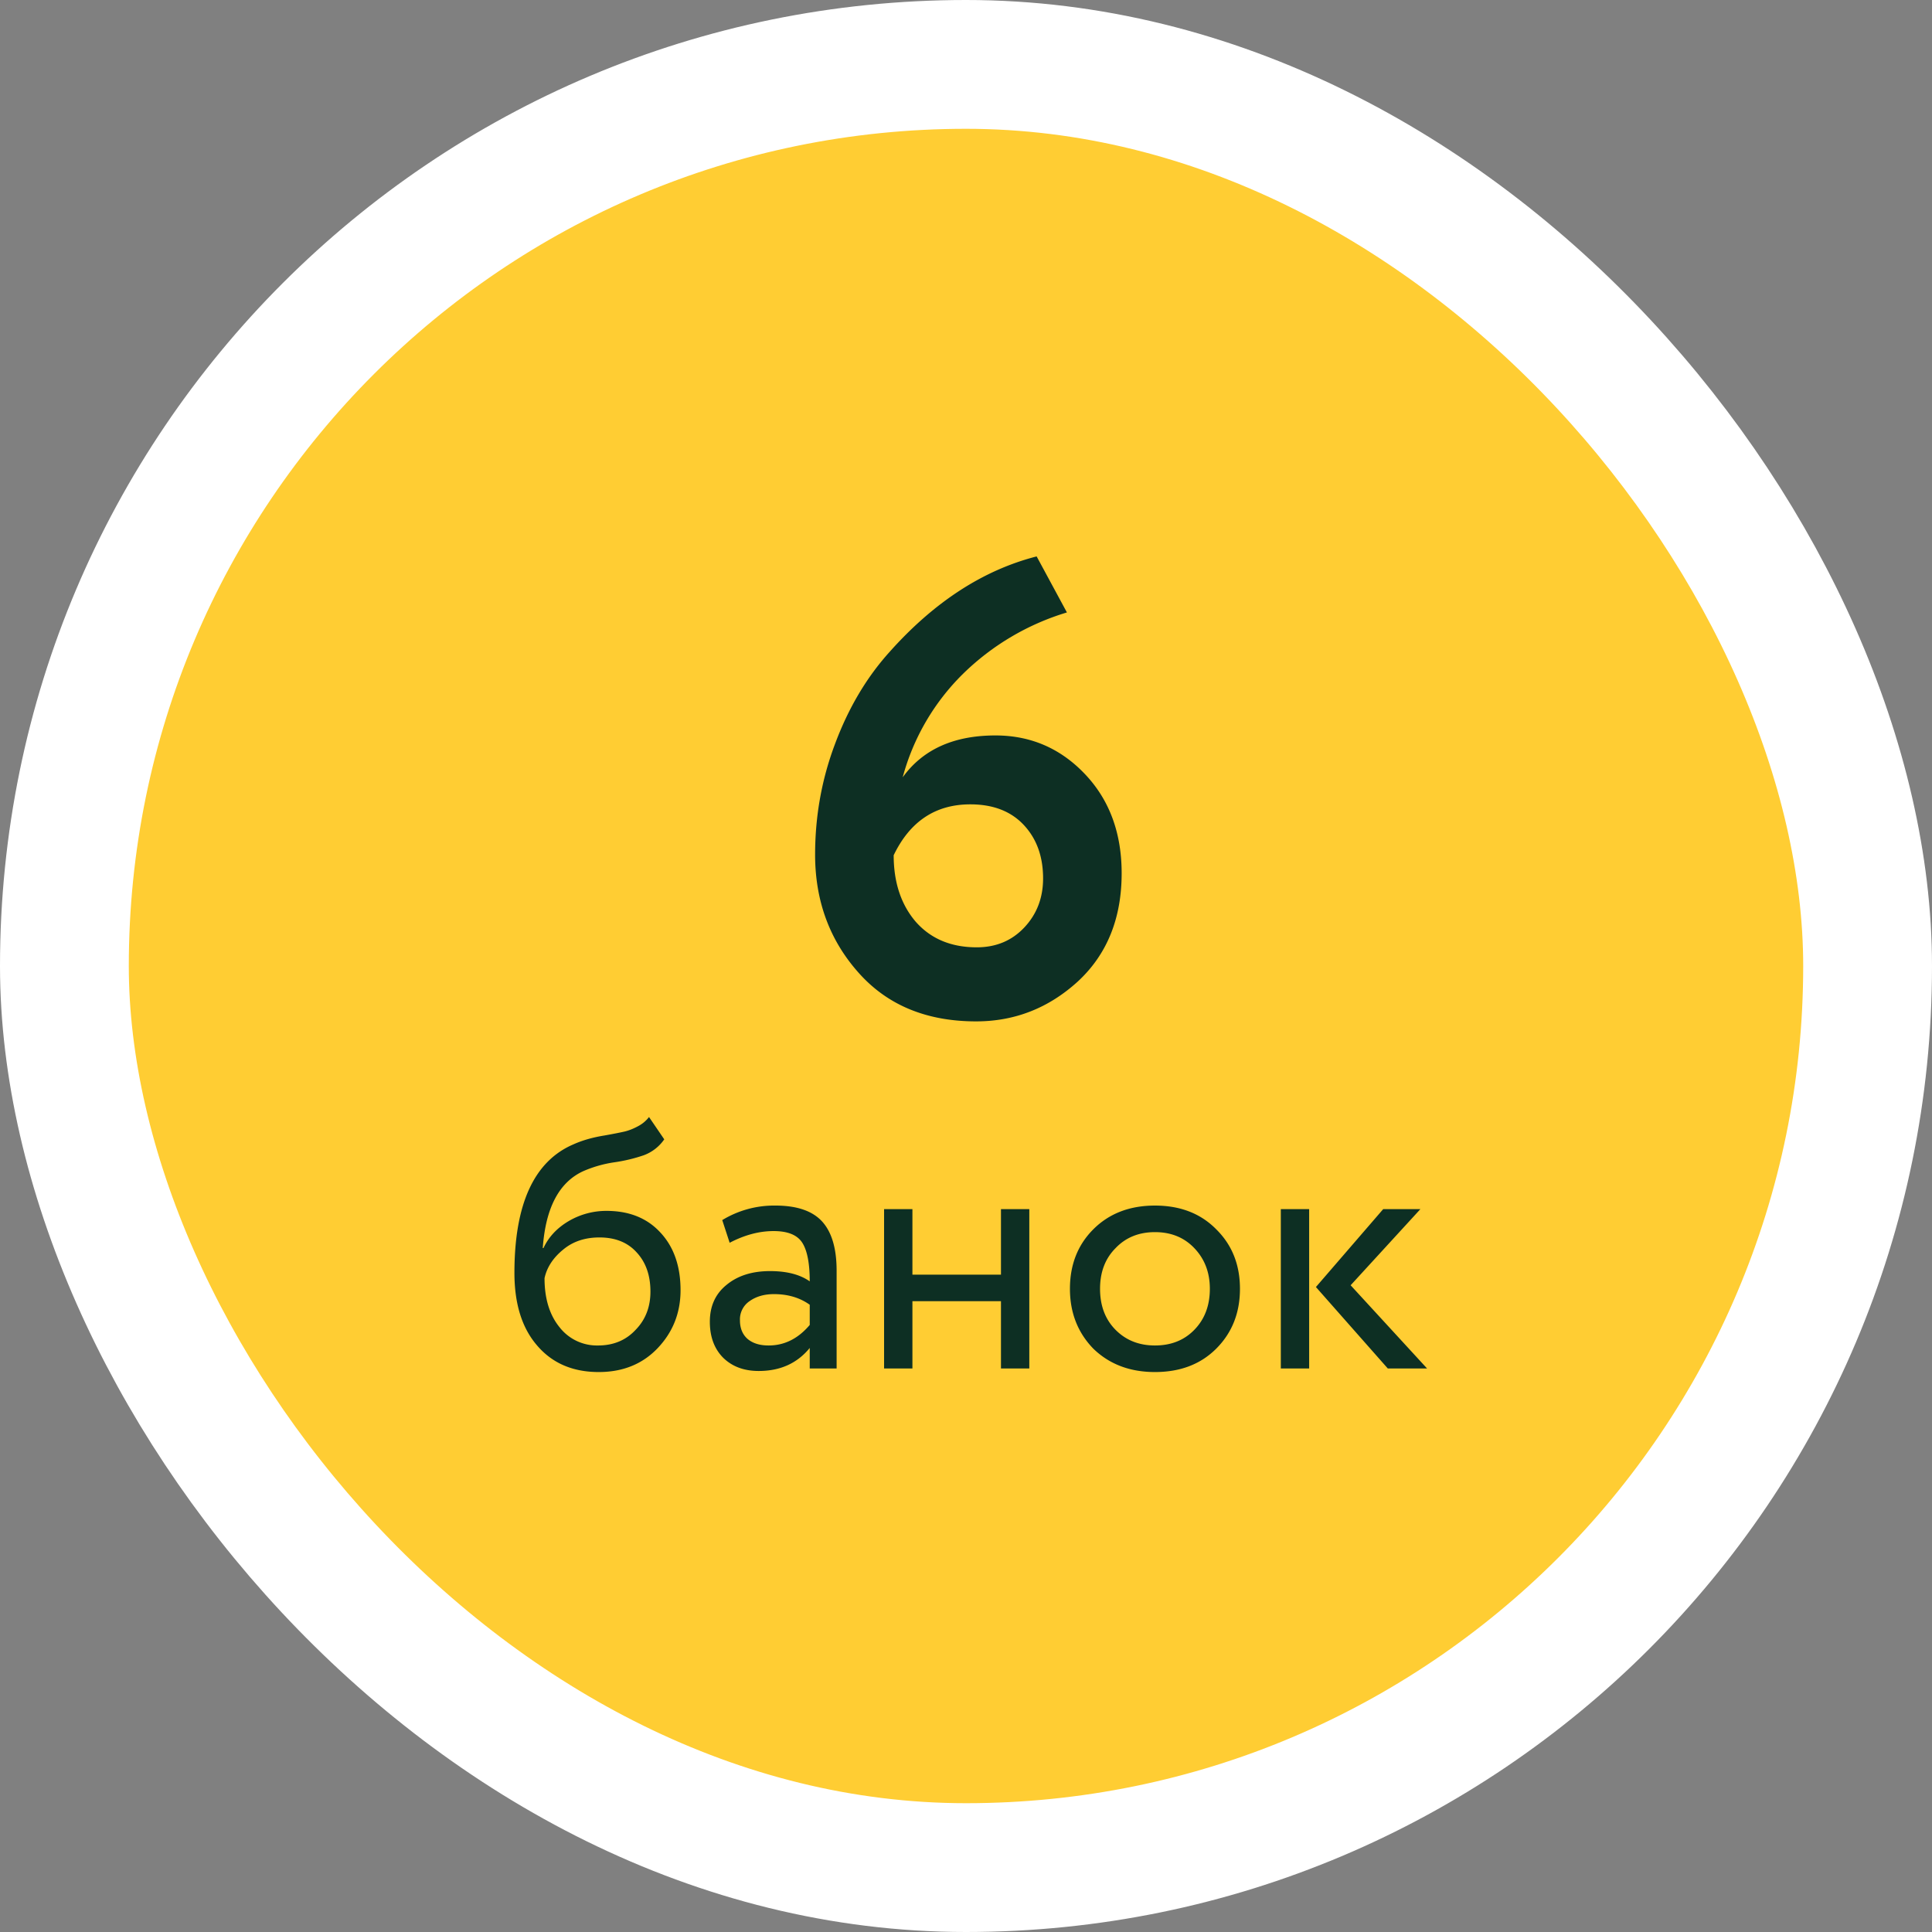
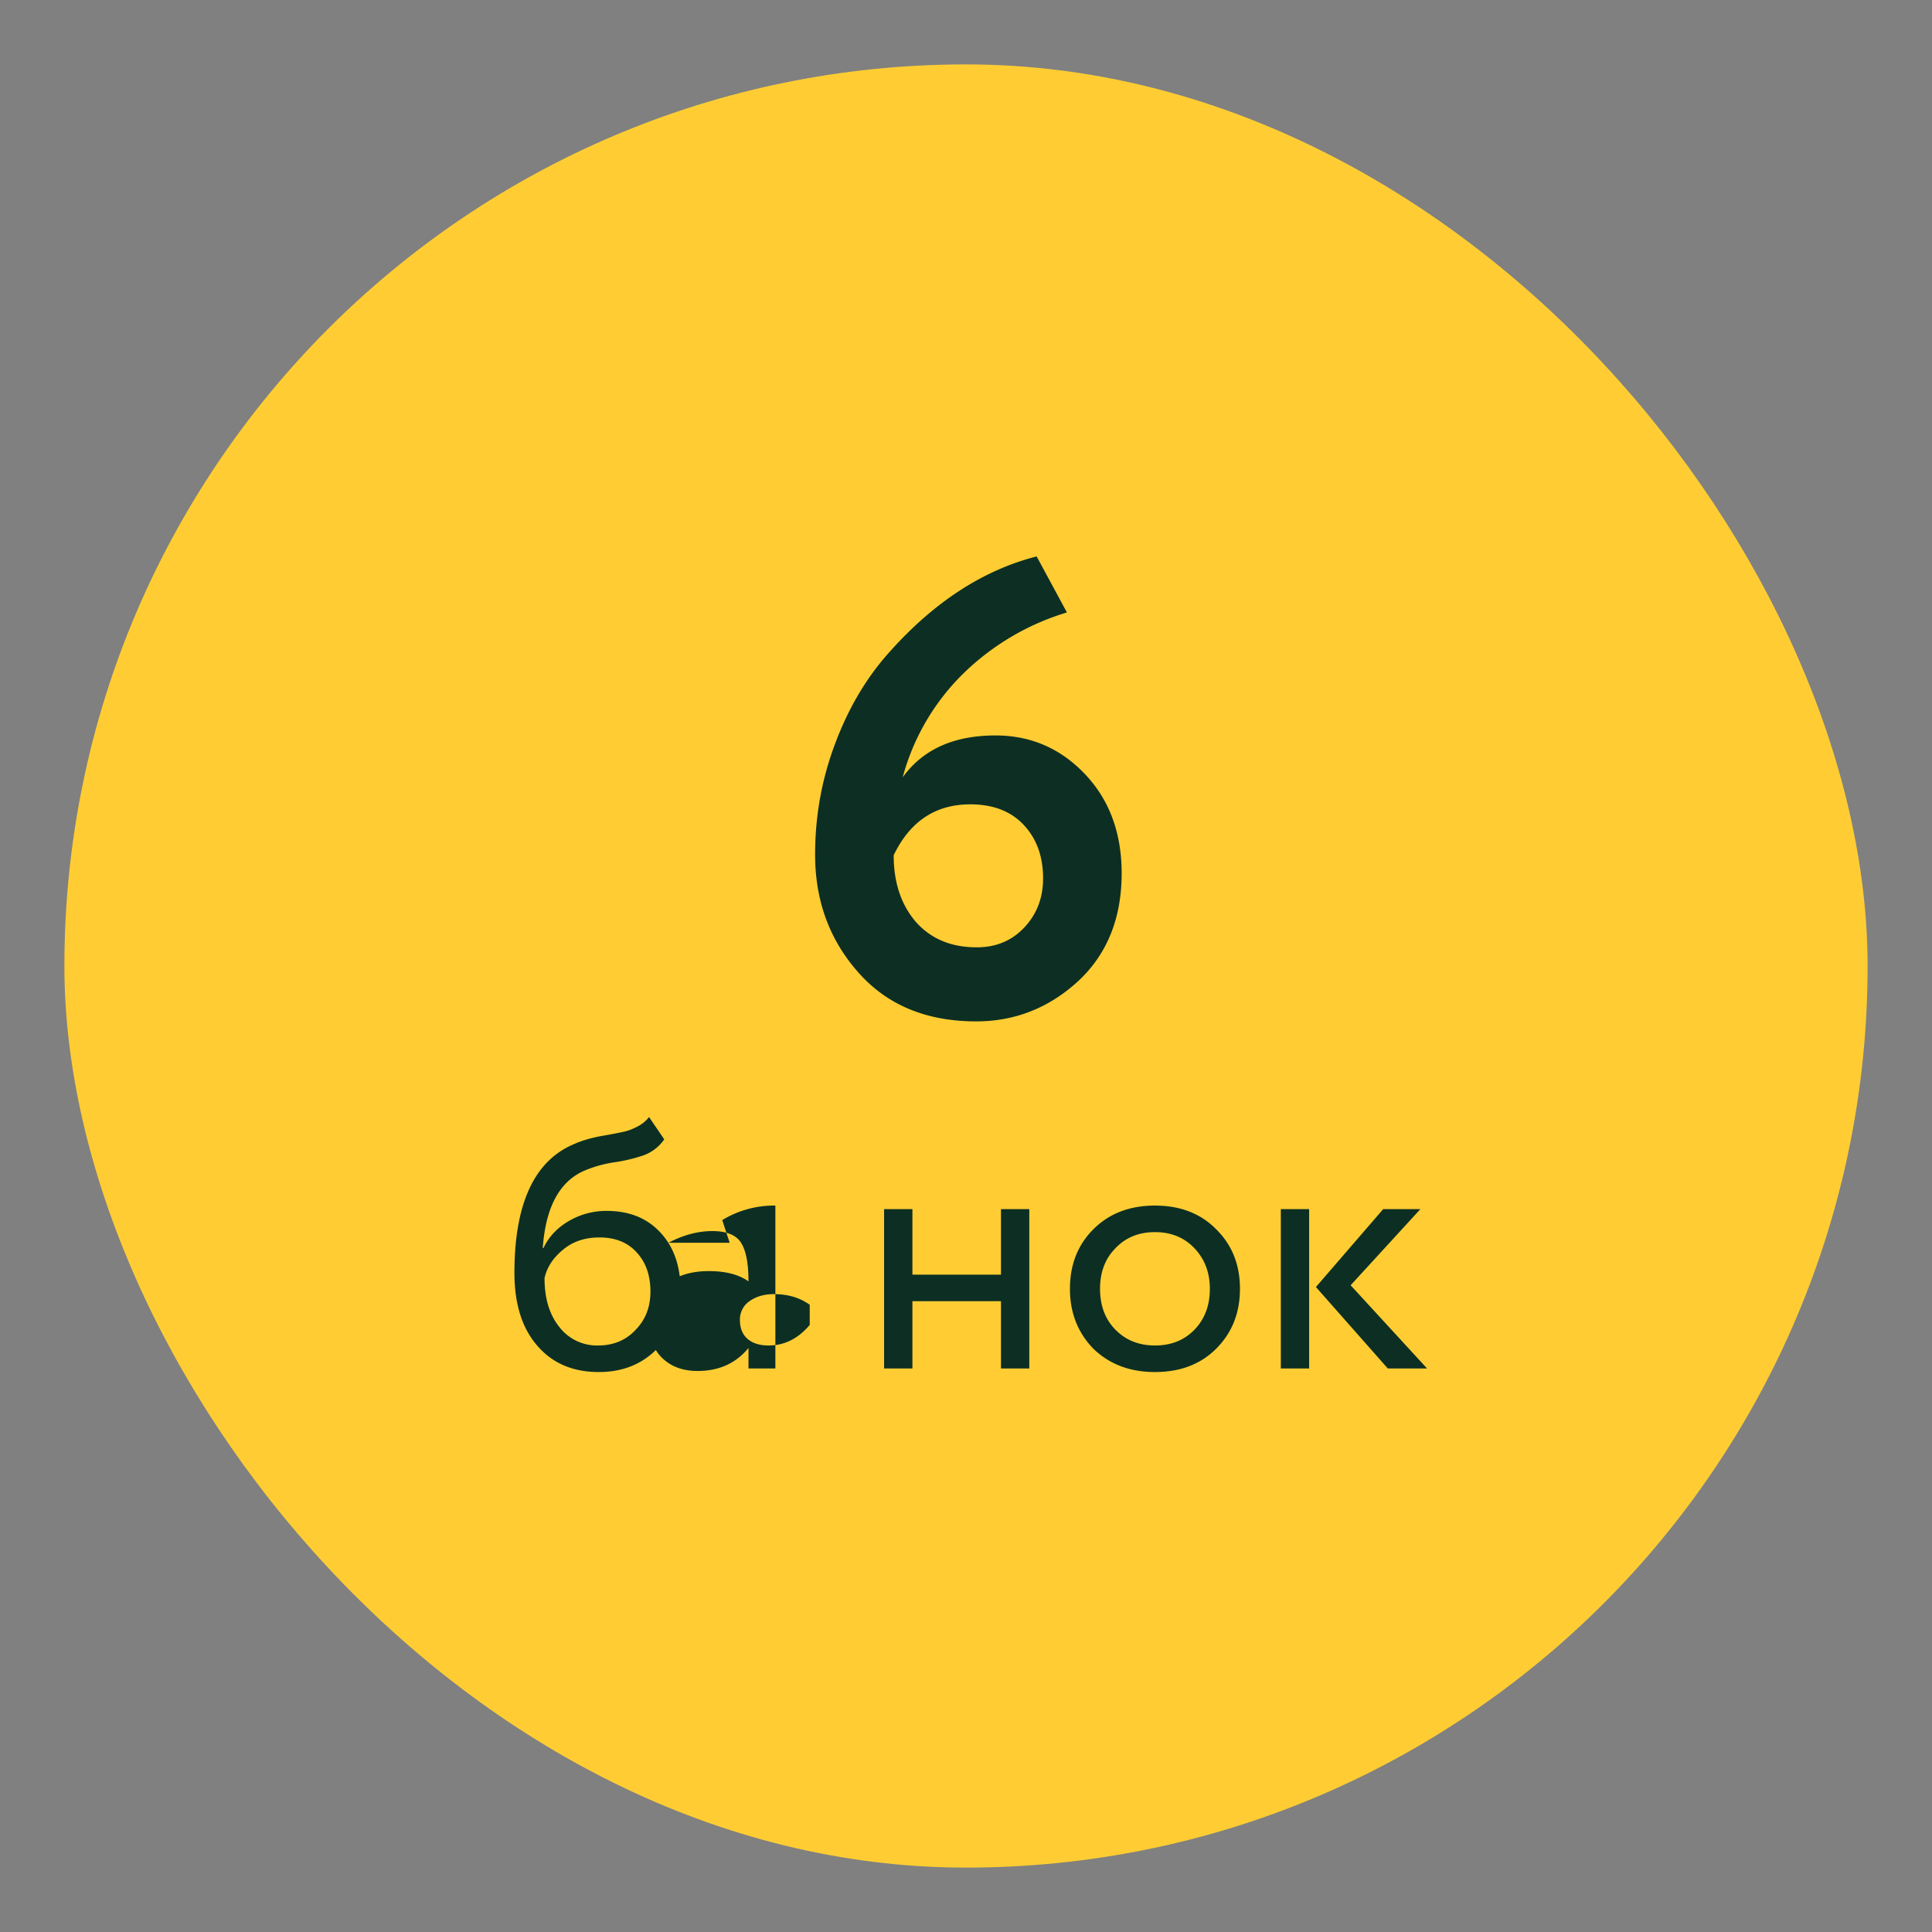
<svg xmlns="http://www.w3.org/2000/svg" width="60" height="60" fill="none">
  <rect width="100%" height="100%" fill="#808080" stroke="none" />
  <rect x="2" y="2" width="56" height="56" rx="28" fill="#FFCD33" />
-   <rect x="2" y="2" width="56" height="56" rx="28" stroke="#fff" stroke-width="4" />
-   <path d="M25.314 26.54c0-1.2.207-2.347.62-3.44.413-1.107.973-2.053 1.68-2.84 1.387-1.56 2.913-2.553 4.58-2.98l.94 1.74a7.832 7.832 0 0 0-3.22 1.9 7.093 7.093 0 0 0-1.88 3.22c.627-.867 1.587-1.3 2.88-1.3 1.093 0 2.02.4 2.78 1.2.76.8 1.14 1.827 1.14 3.08 0 1.4-.453 2.52-1.36 3.36-.907.827-1.96 1.24-3.16 1.24-1.533 0-2.747-.5-3.64-1.5-.907-1.013-1.36-2.24-1.36-3.68zm2.44.02c0 .84.227 1.527.68 2.06.467.533 1.1.8 1.9.8.6 0 1.093-.207 1.48-.62.387-.413.58-.92.58-1.52 0-.68-.2-1.233-.6-1.66-.4-.427-.953-.64-1.66-.64-1.08 0-1.873.527-2.38 1.58zM20.156 34.69l.473.693a1.334 1.334 0 0 1-.638.495 5.02 5.02 0 0 1-.924.22 3.79 3.79 0 0 0-.957.275c-.748.345-1.166 1.14-1.254 2.387h.022c.16-.345.421-.623.78-.836a2.308 2.308 0 0 1 1.178-.319c.704 0 1.26.224 1.672.671.418.447.627 1.045.627 1.793 0 .704-.239 1.305-.715 1.804-.47.491-1.078.737-1.826.737-.807 0-1.445-.275-1.914-.825-.47-.543-.704-1.294-.704-2.255 0-2.141.612-3.472 1.837-3.993.278-.125.6-.216.968-.275.286-.051.49-.092.616-.121.124-.03.256-.08.396-.154.146-.073.267-.172.363-.297zm-3.245 5.005c0 .63.154 1.137.462 1.518a1.47 1.47 0 0 0 1.199.572c.476 0 .865-.161 1.166-.484.308-.315.462-.711.462-1.188 0-.506-.143-.913-.43-1.221-.278-.308-.663-.462-1.154-.462-.448 0-.822.125-1.122.374-.316.257-.51.554-.583.891zM22.66 38.595l-.23-.704a3.1 3.1 0 0 1 1.65-.451c.667 0 1.151.165 1.452.495.3.33.45.84.45 1.529V42.5h-.835v-.638c-.389.477-.917.715-1.584.715-.455 0-.821-.136-1.1-.407-.279-.279-.418-.653-.418-1.122 0-.484.172-.865.517-1.144.345-.286.796-.429 1.353-.429.52 0 .931.106 1.232.319 0-.557-.077-.957-.231-1.199-.154-.242-.451-.363-.891-.363-.447 0-.902.121-1.364.363zm1.21 3.19c.492 0 .918-.213 1.277-.638v-.627c-.308-.22-.678-.33-1.111-.33-.3 0-.554.073-.76.22a.683.683 0 0 0-.296.594c0 .242.077.433.23.572.162.14.382.209.66.209zM31.966 42.5h-.88v-2.09h-2.75v2.09h-.88v-4.95h.88v2.035h2.75V37.55h.88v4.95zM33.954 41.884c-.484-.499-.726-1.118-.726-1.859 0-.748.242-1.364.726-1.848.491-.491 1.13-.737 1.914-.737.785 0 1.42.246 1.903.737.491.484.737 1.1.737 1.848s-.246 1.368-.737 1.859c-.484.484-1.118.726-1.903.726-.777 0-1.415-.242-1.914-.726zm.693-3.124c-.323.323-.484.744-.484 1.265 0 .52.158.942.473 1.265.323.33.733.495 1.232.495s.906-.161 1.221-.484c.323-.33.484-.755.484-1.276 0-.506-.161-.928-.484-1.265-.315-.33-.722-.495-1.22-.495-.5 0-.907.165-1.222.495zM42.957 37.55h1.155l-2.167 2.365L44.32 42.5H43.1l-2.233-2.53 2.09-2.42zm-2.3 4.95h-.88v-4.95h.88v4.95z" fill="#0D2F23" />
+   <path d="M25.314 26.54c0-1.2.207-2.347.62-3.44.413-1.107.973-2.053 1.68-2.84 1.387-1.56 2.913-2.553 4.58-2.98l.94 1.74a7.832 7.832 0 0 0-3.22 1.9 7.093 7.093 0 0 0-1.88 3.22c.627-.867 1.587-1.3 2.88-1.3 1.093 0 2.02.4 2.78 1.2.76.8 1.14 1.827 1.14 3.08 0 1.4-.453 2.52-1.36 3.36-.907.827-1.96 1.24-3.16 1.24-1.533 0-2.747-.5-3.64-1.5-.907-1.013-1.36-2.24-1.36-3.68zm2.44.02c0 .84.227 1.527.68 2.06.467.533 1.1.8 1.9.8.6 0 1.093-.207 1.48-.62.387-.413.58-.92.58-1.52 0-.68-.2-1.233-.6-1.66-.4-.427-.953-.64-1.66-.64-1.08 0-1.873.527-2.38 1.58zM20.156 34.69l.473.693a1.334 1.334 0 0 1-.638.495 5.02 5.02 0 0 1-.924.22 3.79 3.79 0 0 0-.957.275c-.748.345-1.166 1.14-1.254 2.387h.022c.16-.345.421-.623.78-.836a2.308 2.308 0 0 1 1.178-.319c.704 0 1.26.224 1.672.671.418.447.627 1.045.627 1.793 0 .704-.239 1.305-.715 1.804-.47.491-1.078.737-1.826.737-.807 0-1.445-.275-1.914-.825-.47-.543-.704-1.294-.704-2.255 0-2.141.612-3.472 1.837-3.993.278-.125.6-.216.968-.275.286-.051.49-.092.616-.121.124-.03.256-.08.396-.154.146-.073.267-.172.363-.297zm-3.245 5.005c0 .63.154 1.137.462 1.518a1.47 1.47 0 0 0 1.199.572c.476 0 .865-.161 1.166-.484.308-.315.462-.711.462-1.188 0-.506-.143-.913-.43-1.221-.278-.308-.663-.462-1.154-.462-.448 0-.822.125-1.122.374-.316.257-.51.554-.583.891zM22.66 38.595l-.23-.704a3.1 3.1 0 0 1 1.65-.451V42.5h-.835v-.638c-.389.477-.917.715-1.584.715-.455 0-.821-.136-1.1-.407-.279-.279-.418-.653-.418-1.122 0-.484.172-.865.517-1.144.345-.286.796-.429 1.353-.429.52 0 .931.106 1.232.319 0-.557-.077-.957-.231-1.199-.154-.242-.451-.363-.891-.363-.447 0-.902.121-1.364.363zm1.21 3.19c.492 0 .918-.213 1.277-.638v-.627c-.308-.22-.678-.33-1.111-.33-.3 0-.554.073-.76.22a.683.683 0 0 0-.296.594c0 .242.077.433.23.572.162.14.382.209.66.209zM31.966 42.5h-.88v-2.09h-2.75v2.09h-.88v-4.95h.88v2.035h2.75V37.55h.88v4.95zM33.954 41.884c-.484-.499-.726-1.118-.726-1.859 0-.748.242-1.364.726-1.848.491-.491 1.13-.737 1.914-.737.785 0 1.42.246 1.903.737.491.484.737 1.1.737 1.848s-.246 1.368-.737 1.859c-.484.484-1.118.726-1.903.726-.777 0-1.415-.242-1.914-.726zm.693-3.124c-.323.323-.484.744-.484 1.265 0 .52.158.942.473 1.265.323.33.733.495 1.232.495s.906-.161 1.221-.484c.323-.33.484-.755.484-1.276 0-.506-.161-.928-.484-1.265-.315-.33-.722-.495-1.22-.495-.5 0-.907.165-1.222.495zM42.957 37.55h1.155l-2.167 2.365L44.32 42.5H43.1l-2.233-2.53 2.09-2.42zm-2.3 4.95h-.88v-4.95h.88v4.95z" fill="#0D2F23" />
</svg>